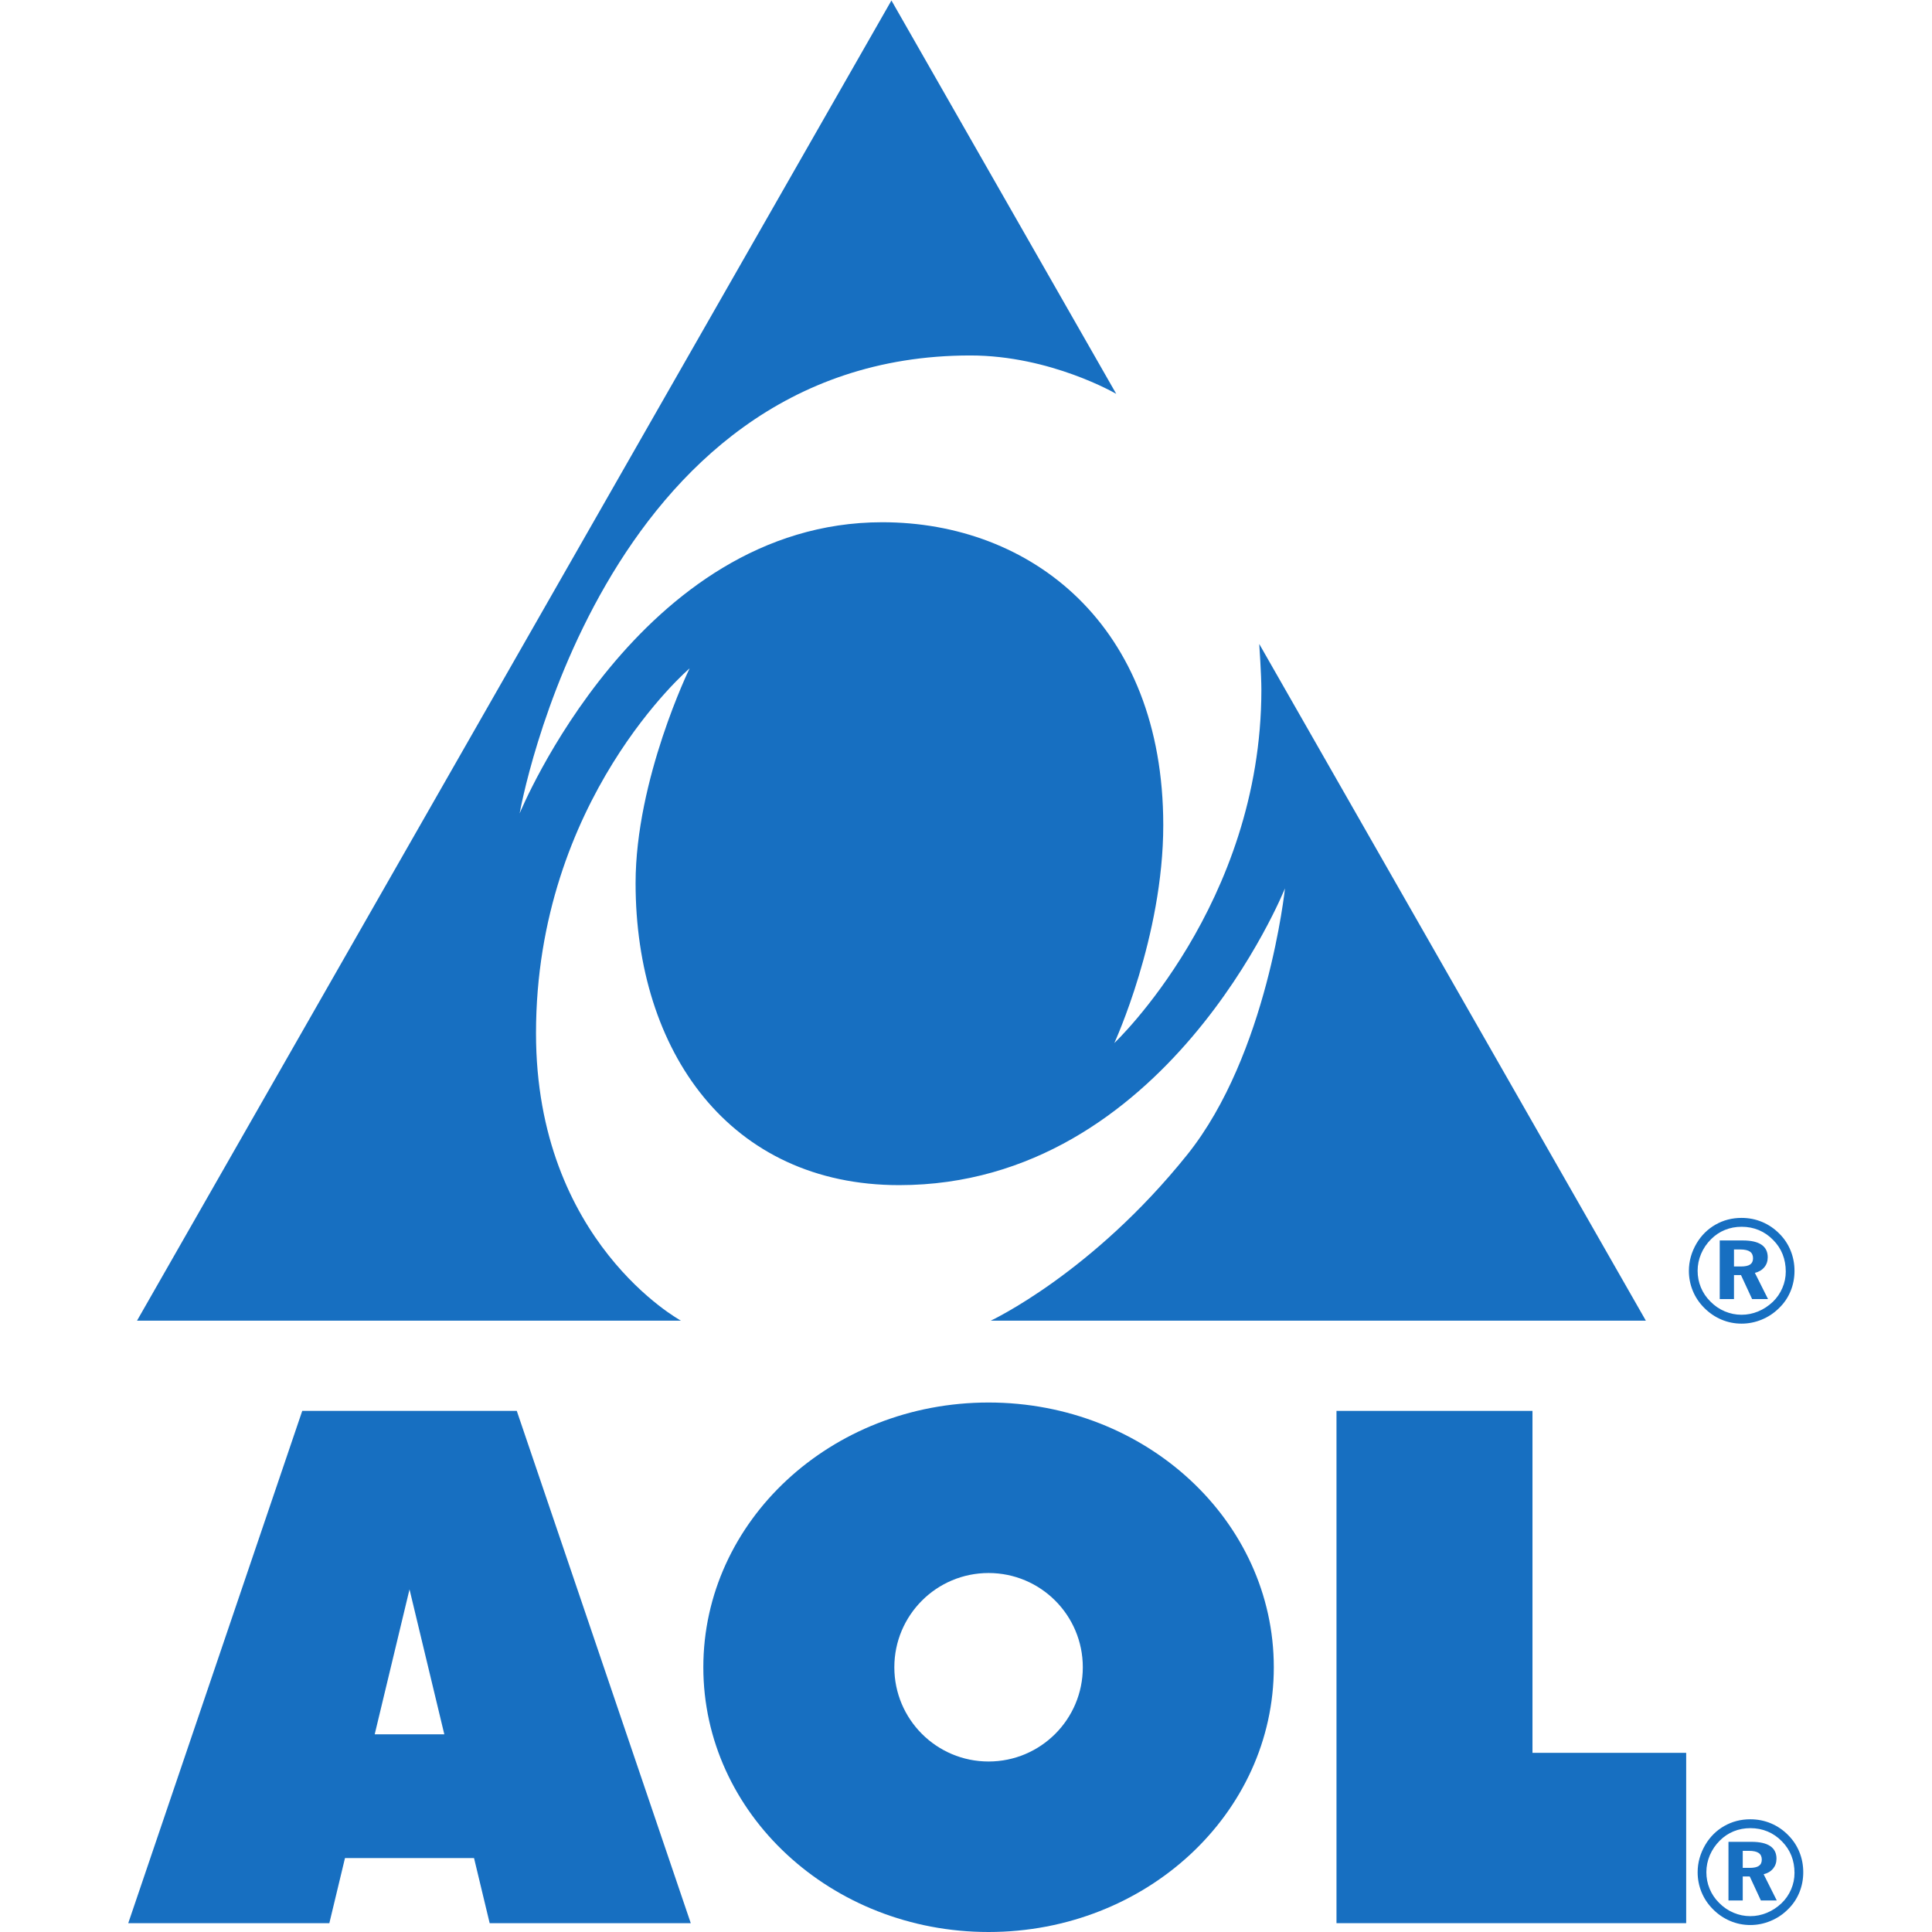
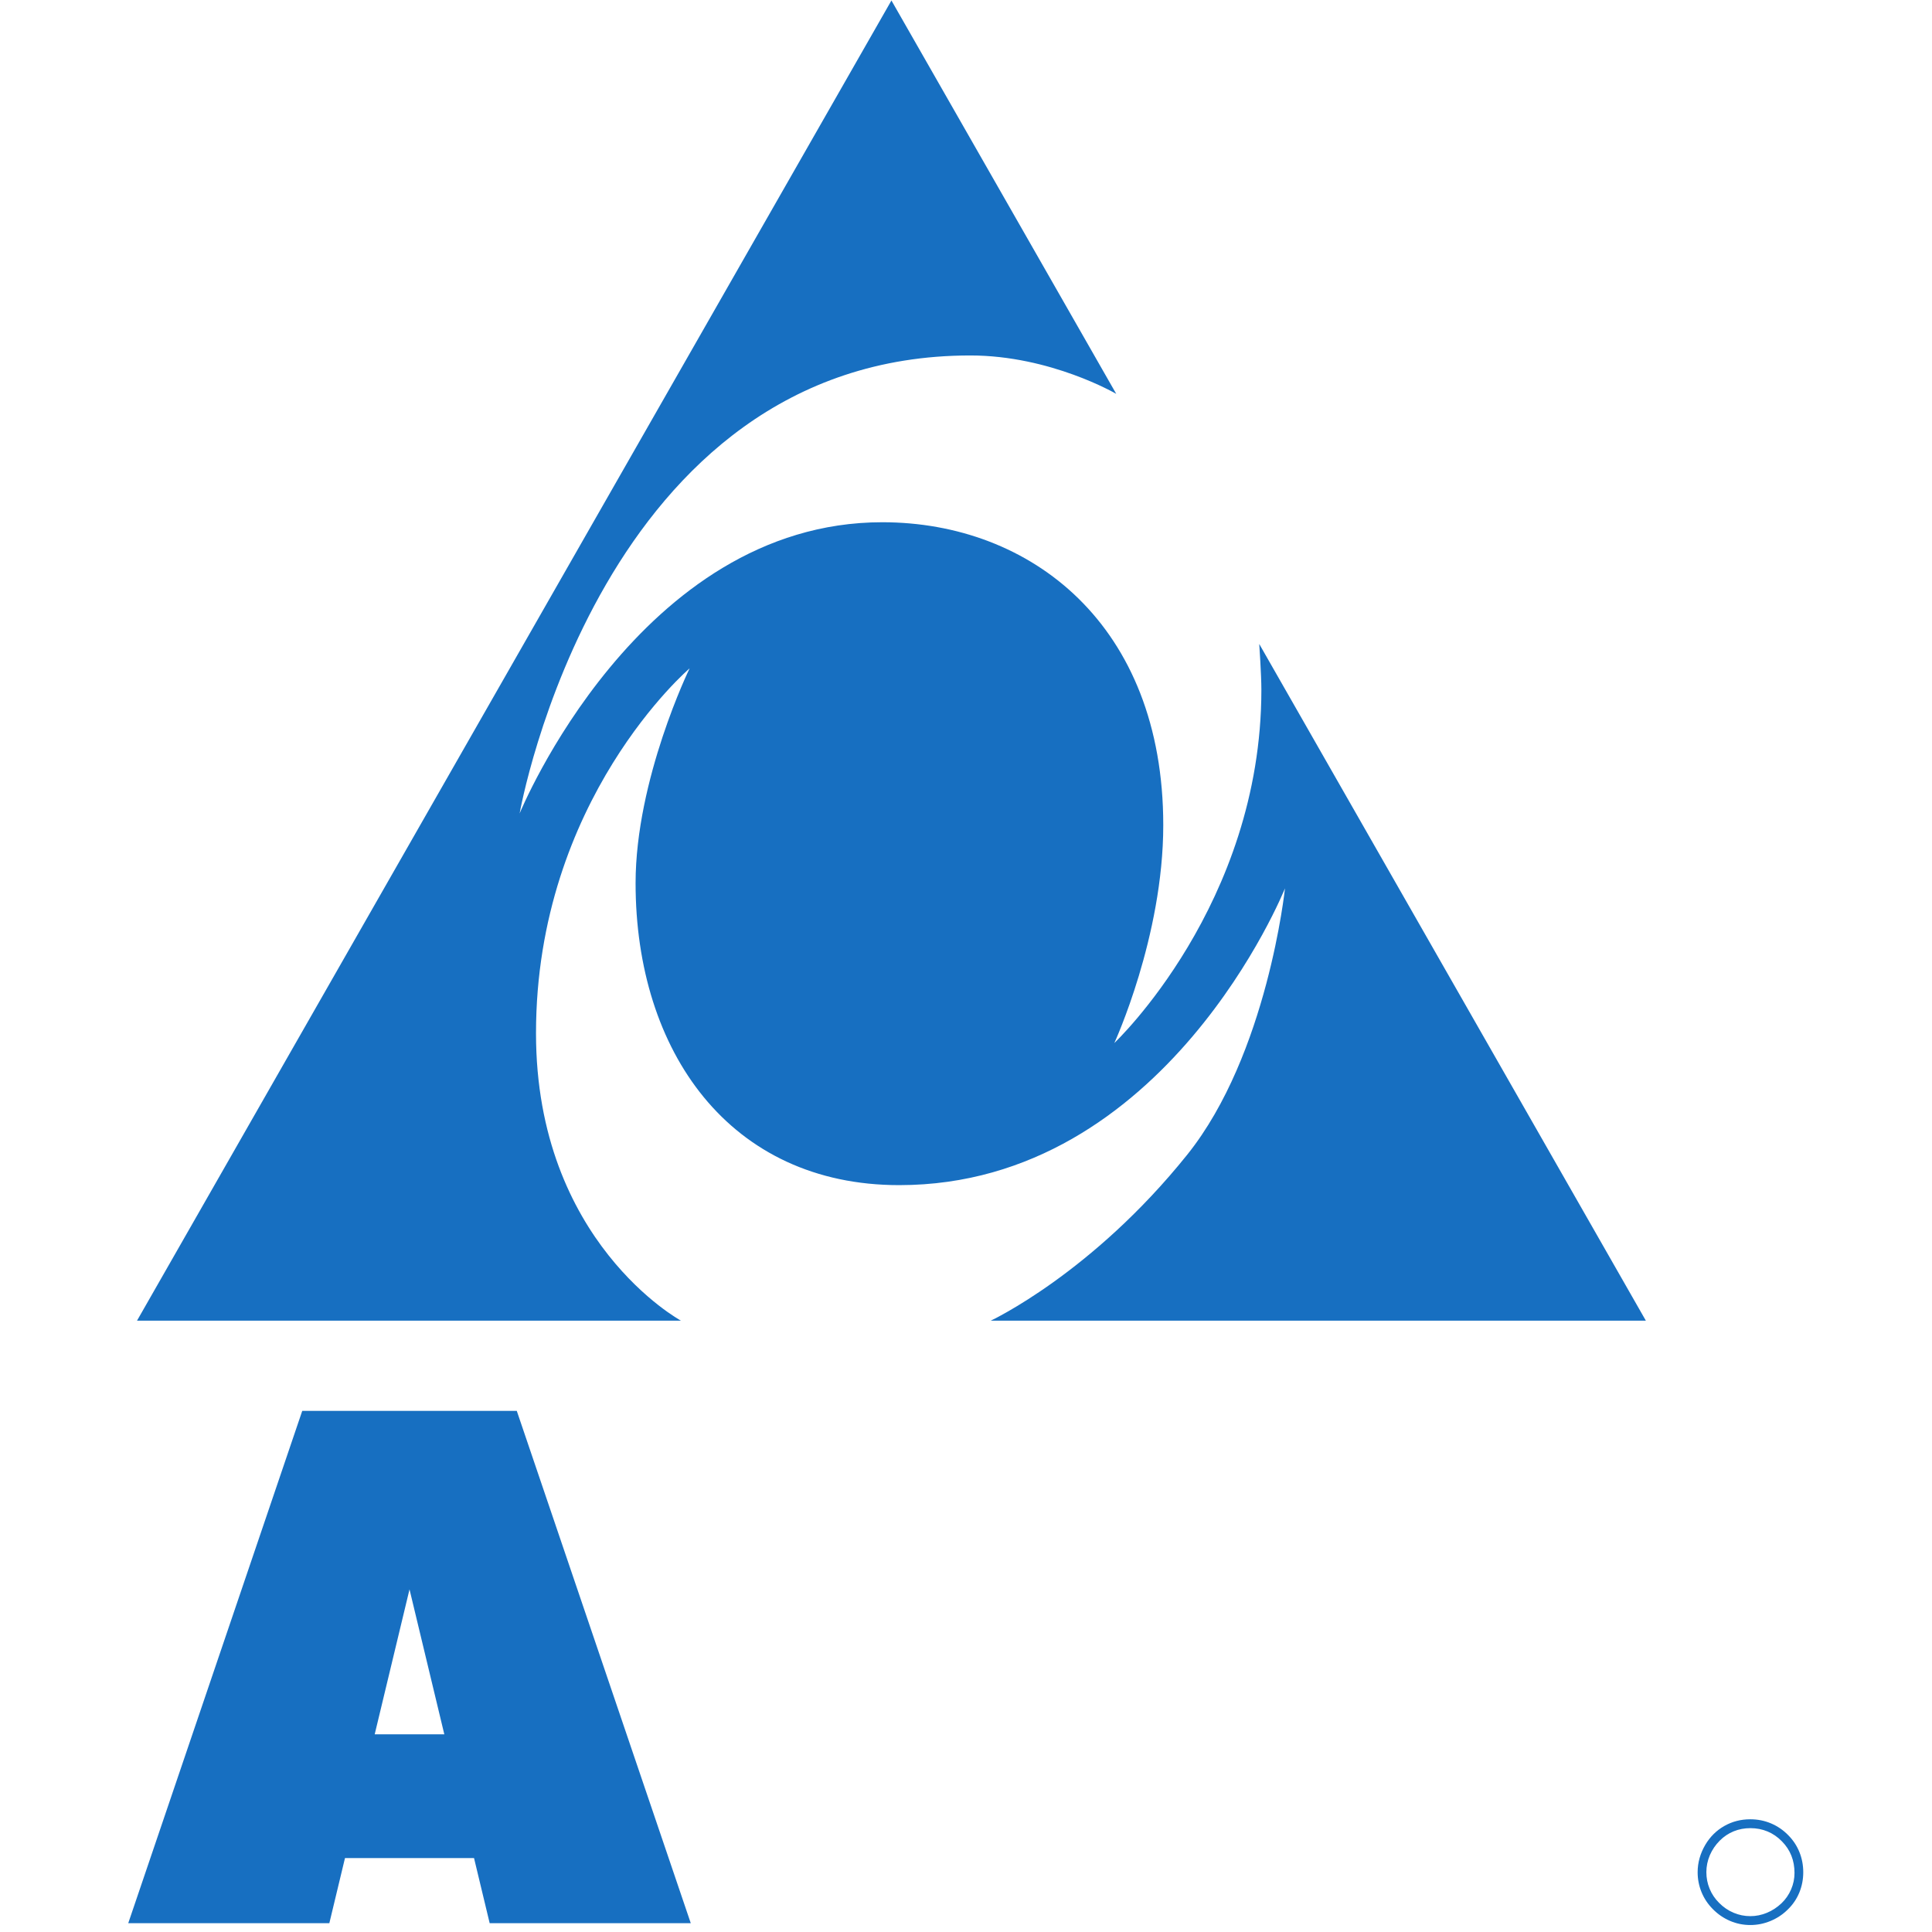
<svg xmlns="http://www.w3.org/2000/svg" viewBox="0 0 240 240" height="240" width="240" xml:space="preserve" id="svg2" version="1.1">
  <defs id="defs6">
    <clipPath id="clipPath18" clipPathUnits="userSpaceOnUse">
      <path id="path16" d="M 0,180 H 180 V 0 H 0 Z" />
    </clipPath>
  </defs>
  <g transform="matrix(1.333,0,0,-1.333,0,240)" id="g10">
    <g id="g12">
      <g clip-path="url(#clipPath18)" id="g14">
        <g transform="translate(65.544,24.671)" id="g20">
-           <path id="path22" style="fill:#176fc1;fill-opacity:1;fill-rule:evenodd;stroke:none" d="m 0,0 c 0,13.626 11.901,24.672 26.581,24.672 14.682,0 26.582,-11.046 26.582,-24.672 0,-13.626 -11.9,-24.671 -26.582,-24.671 C 11.901,-24.671 0,-13.626 0,0 m 17.8,0 c 0,4.851 3.932,8.783 8.781,8.783 4.852,0 8.783,-3.932 8.783,-8.783 0,-4.851 -3.931,-8.782 -8.783,-8.782 -4.849,0 -8.781,3.931 -8.781,8.782" />
-         </g>
+           </g>
        <g transform="translate(124.549,48.563)" id="g24">
-           <path id="path26" style="fill:#176fc1;fill-opacity:1;fill-rule:evenodd;stroke:none" d="m 0,0 v -47.74 h 32.588 v 15.873 H 18.264 l 0,31.867 z" />
-         </g>
+           </g>
        <g transform="translate(163.125,9.678)" id="g28">
          <path id="path30" style="fill:#176fc1;fill-opacity:1;fill-rule:evenodd;stroke:none" d="m 0,0 c -0.559,0 -1.08,-0.099 -1.561,-0.294 -0.48,-0.195 -0.912,-0.484 -1.296,-0.867 -0.401,-0.401 -0.709,-0.856 -0.926,-1.362 -0.215,-0.509 -0.324,-1.034 -0.324,-1.575 0,-0.545 0.101,-1.062 0.304,-1.553 0.203,-0.491 0.496,-0.927 0.881,-1.31 0.393,-0.399 0.84,-0.707 1.342,-0.92 0.502,-0.213 1.025,-0.32 1.568,-0.32 0.53,0 1.043,0.103 1.543,0.31 0.502,0.206 0.955,0.503 1.365,0.891 0.385,0.369 0.682,0.8 0.895,1.293 0.211,0.492 0.316,1.003 0.316,1.53 0,0.585 -0.097,1.124 -0.293,1.616 -0.197,0.494 -0.488,0.935 -0.876,1.327 -0.397,0.409 -0.844,0.717 -1.34,0.923 C 1.102,-0.104 0.568,0 0,0 m -0.012,0.826 c 0.68,0 1.321,-0.127 1.924,-0.38 0.602,-0.254 1.141,-0.621 1.611,-1.102 0.456,-0.459 0.803,-0.984 1.041,-1.575 0.239,-0.591 0.358,-1.218 0.358,-1.88 0,-0.67 -0.125,-1.305 -0.371,-1.902 C 4.303,-6.611 3.943,-7.137 3.471,-7.592 3,-8.055 2.461,-8.41 1.857,-8.657 1.256,-8.904 0.633,-9.028 -0.012,-9.028 c -0.658,0 -1.289,0.128 -1.888,0.384 -0.6,0.256 -1.137,0.624 -1.61,1.105 -0.459,0.464 -0.808,0.989 -1.049,1.578 -0.24,0.59 -0.361,1.206 -0.361,1.85 0,0.45 0.059,0.888 0.18,1.314 0.119,0.426 0.297,0.841 0.535,1.247 0.445,0.75 1.035,1.334 1.769,1.751 0.733,0.417 1.54,0.625 2.424,0.625" />
        </g>
        <g transform="translate(162.408,7.562)" id="g32">
-           <path id="path34" style="fill:#176fc1;fill-opacity:1;fill-rule:evenodd;stroke:none" d="m 0,0 v -1.586 h 0.652 c 0.387,0 0.672,0.063 0.852,0.187 0.182,0.123 0.271,0.318 0.271,0.584 0,0.278 -0.097,0.484 -0.291,0.617 C 1.291,-0.066 0.992,0 0.586,0 Z M -1.33,0.841 H 0.811 C 1.586,0.841 2.17,0.709 2.559,0.446 2.949,0.184 3.145,-0.209 3.145,-0.729 3.145,-1.092 3.037,-1.4 2.826,-1.657 2.615,-1.913 2.322,-2.088 1.947,-2.181 L 3.17,-4.622 H 1.689 L 0.652,-2.386 H 0 v -2.236 h -1.33 z" />
-         </g>
+           </g>
        <g transform="translate(34.919,18.423)" id="g36">
          <path id="path38" style="fill:#176fc1;fill-opacity:1;fill-rule:evenodd;stroke:none" d="M 0,0 3.244,13.507 6.487,0 Z M -6.752,30.141 -22.967,-17.6 h 18.74 l 1.458,6.069 H 9.256 l 1.458,-6.069 h 18.74 L 13.24,30.141 Z" />
        </g>
        <g transform="translate(90.426,146.919)" id="g40">
          <path id="path42" style="fill:#176fc1;fill-opacity:1;fill-rule:evenodd;stroke:none" d="m 0,0 c 7.48,0 13.598,-3.579 13.598,-3.579 l -20.95,36.66 -70.305,-123.028 h 50.688 c 0,0 -13.506,7.333 -13.506,26.781 0,21.796 14.315,34.007 14.315,34.007 0,0 -5.035,-10.332 -5.035,-20.016 0,-15.69 8.777,-28.143 24.566,-28.143 24.891,0 35.951,27.658 35.951,27.658 0,0 -1.623,-15.475 -9.099,-24.809 C 11.346,-85.546 1.904,-89.947 1.904,-89.947 h 61.049 l -36.029,63.061 c 0,0 0.199,-2.859 0.199,-4.264 0,-20.003 -13.703,-32.924 -13.703,-32.924 0,0 4.56,9.903 4.56,20.302 0,18.676 -12.339,28.23 -26.186,28.23 C -30.902,-15.542 -42,-42.678 -42,-42.678 -42,-42.678 -34.536,0 0,0" />
        </g>
        <g transform="translate(162.297,66.548)" id="g44">
-           <path id="path46" style="fill:#176fc1;fill-opacity:1;fill-rule:evenodd;stroke:none" d="m 0,0 c 0.68,0 1.32,-0.127 1.924,-0.381 0.603,-0.254 1.14,-0.621 1.613,-1.102 0.455,-0.458 0.801,-0.984 1.039,-1.575 0.238,-0.591 0.358,-1.217 0.358,-1.88 0,-0.67 -0.123,-1.304 -0.371,-1.902 C 4.316,-7.438 3.955,-7.964 3.482,-8.418 3.012,-8.882 2.473,-9.236 1.871,-9.483 1.268,-9.73 0.645,-9.854 0,-9.854 c -0.658,0 -1.287,0.127 -1.889,0.383 -0.599,0.256 -1.136,0.625 -1.609,1.106 -0.459,0.463 -0.809,0.989 -1.049,1.578 -0.24,0.589 -0.361,1.206 -0.361,1.849 0,0.451 0.06,0.888 0.179,1.314 0.12,0.426 0.297,0.842 0.536,1.248 0.447,0.75 1.037,1.333 1.769,1.75 C -1.691,-0.209 -0.883,0 0,0 m 0.014,-0.827 c -0.561,0 -1.08,-0.098 -1.563,-0.294 -0.48,-0.195 -0.912,-0.484 -1.295,-0.867 -0.402,-0.4 -0.711,-0.855 -0.926,-1.363 -0.216,-0.507 -0.324,-1.032 -0.324,-1.573 0,-0.546 0.1,-1.063 0.303,-1.554 0.203,-0.49 0.496,-0.926 0.881,-1.309 0.392,-0.401 0.84,-0.707 1.342,-0.921 0.504,-0.213 1.025,-0.319 1.568,-0.319 0.529,0 1.043,0.103 1.545,0.309 0.5,0.207 0.955,0.504 1.365,0.891 0.383,0.369 0.682,0.801 0.893,1.294 0.213,0.492 0.318,1.002 0.318,1.53 0,0.585 -0.1,1.123 -0.295,1.616 -0.195,0.492 -0.488,0.935 -0.877,1.326 -0.396,0.409 -0.844,0.717 -1.338,0.923 -0.498,0.207 -1.029,0.311 -1.597,0.311" />
-         </g>
+           </g>
        <g transform="translate(161.592,63.606)" id="g48">
-           <path id="path50" style="fill:#176fc1;fill-opacity:1;fill-rule:evenodd;stroke:none" d="m 0,0 v -1.586 h 0.652 c 0.389,0 0.672,0.062 0.854,0.186 0.18,0.124 0.269,0.318 0.269,0.584 0,0.278 -0.097,0.484 -0.291,0.617 C 1.291,-0.066 0.992,0 0.588,0 Z M -1.328,0.84 H 0.813 C 1.588,0.84 2.17,0.709 2.559,0.446 2.949,0.184 3.145,-0.209 3.145,-0.729 3.145,-1.092 3.039,-1.401 2.826,-1.658 2.615,-1.914 2.322,-2.089 1.947,-2.181 L 3.172,-4.622 H 1.689 L 0.652,-2.386 H 0 v -2.236 h -1.328 z" />
-         </g>
+           </g>
      </g>
    </g>
  </g>
</svg>